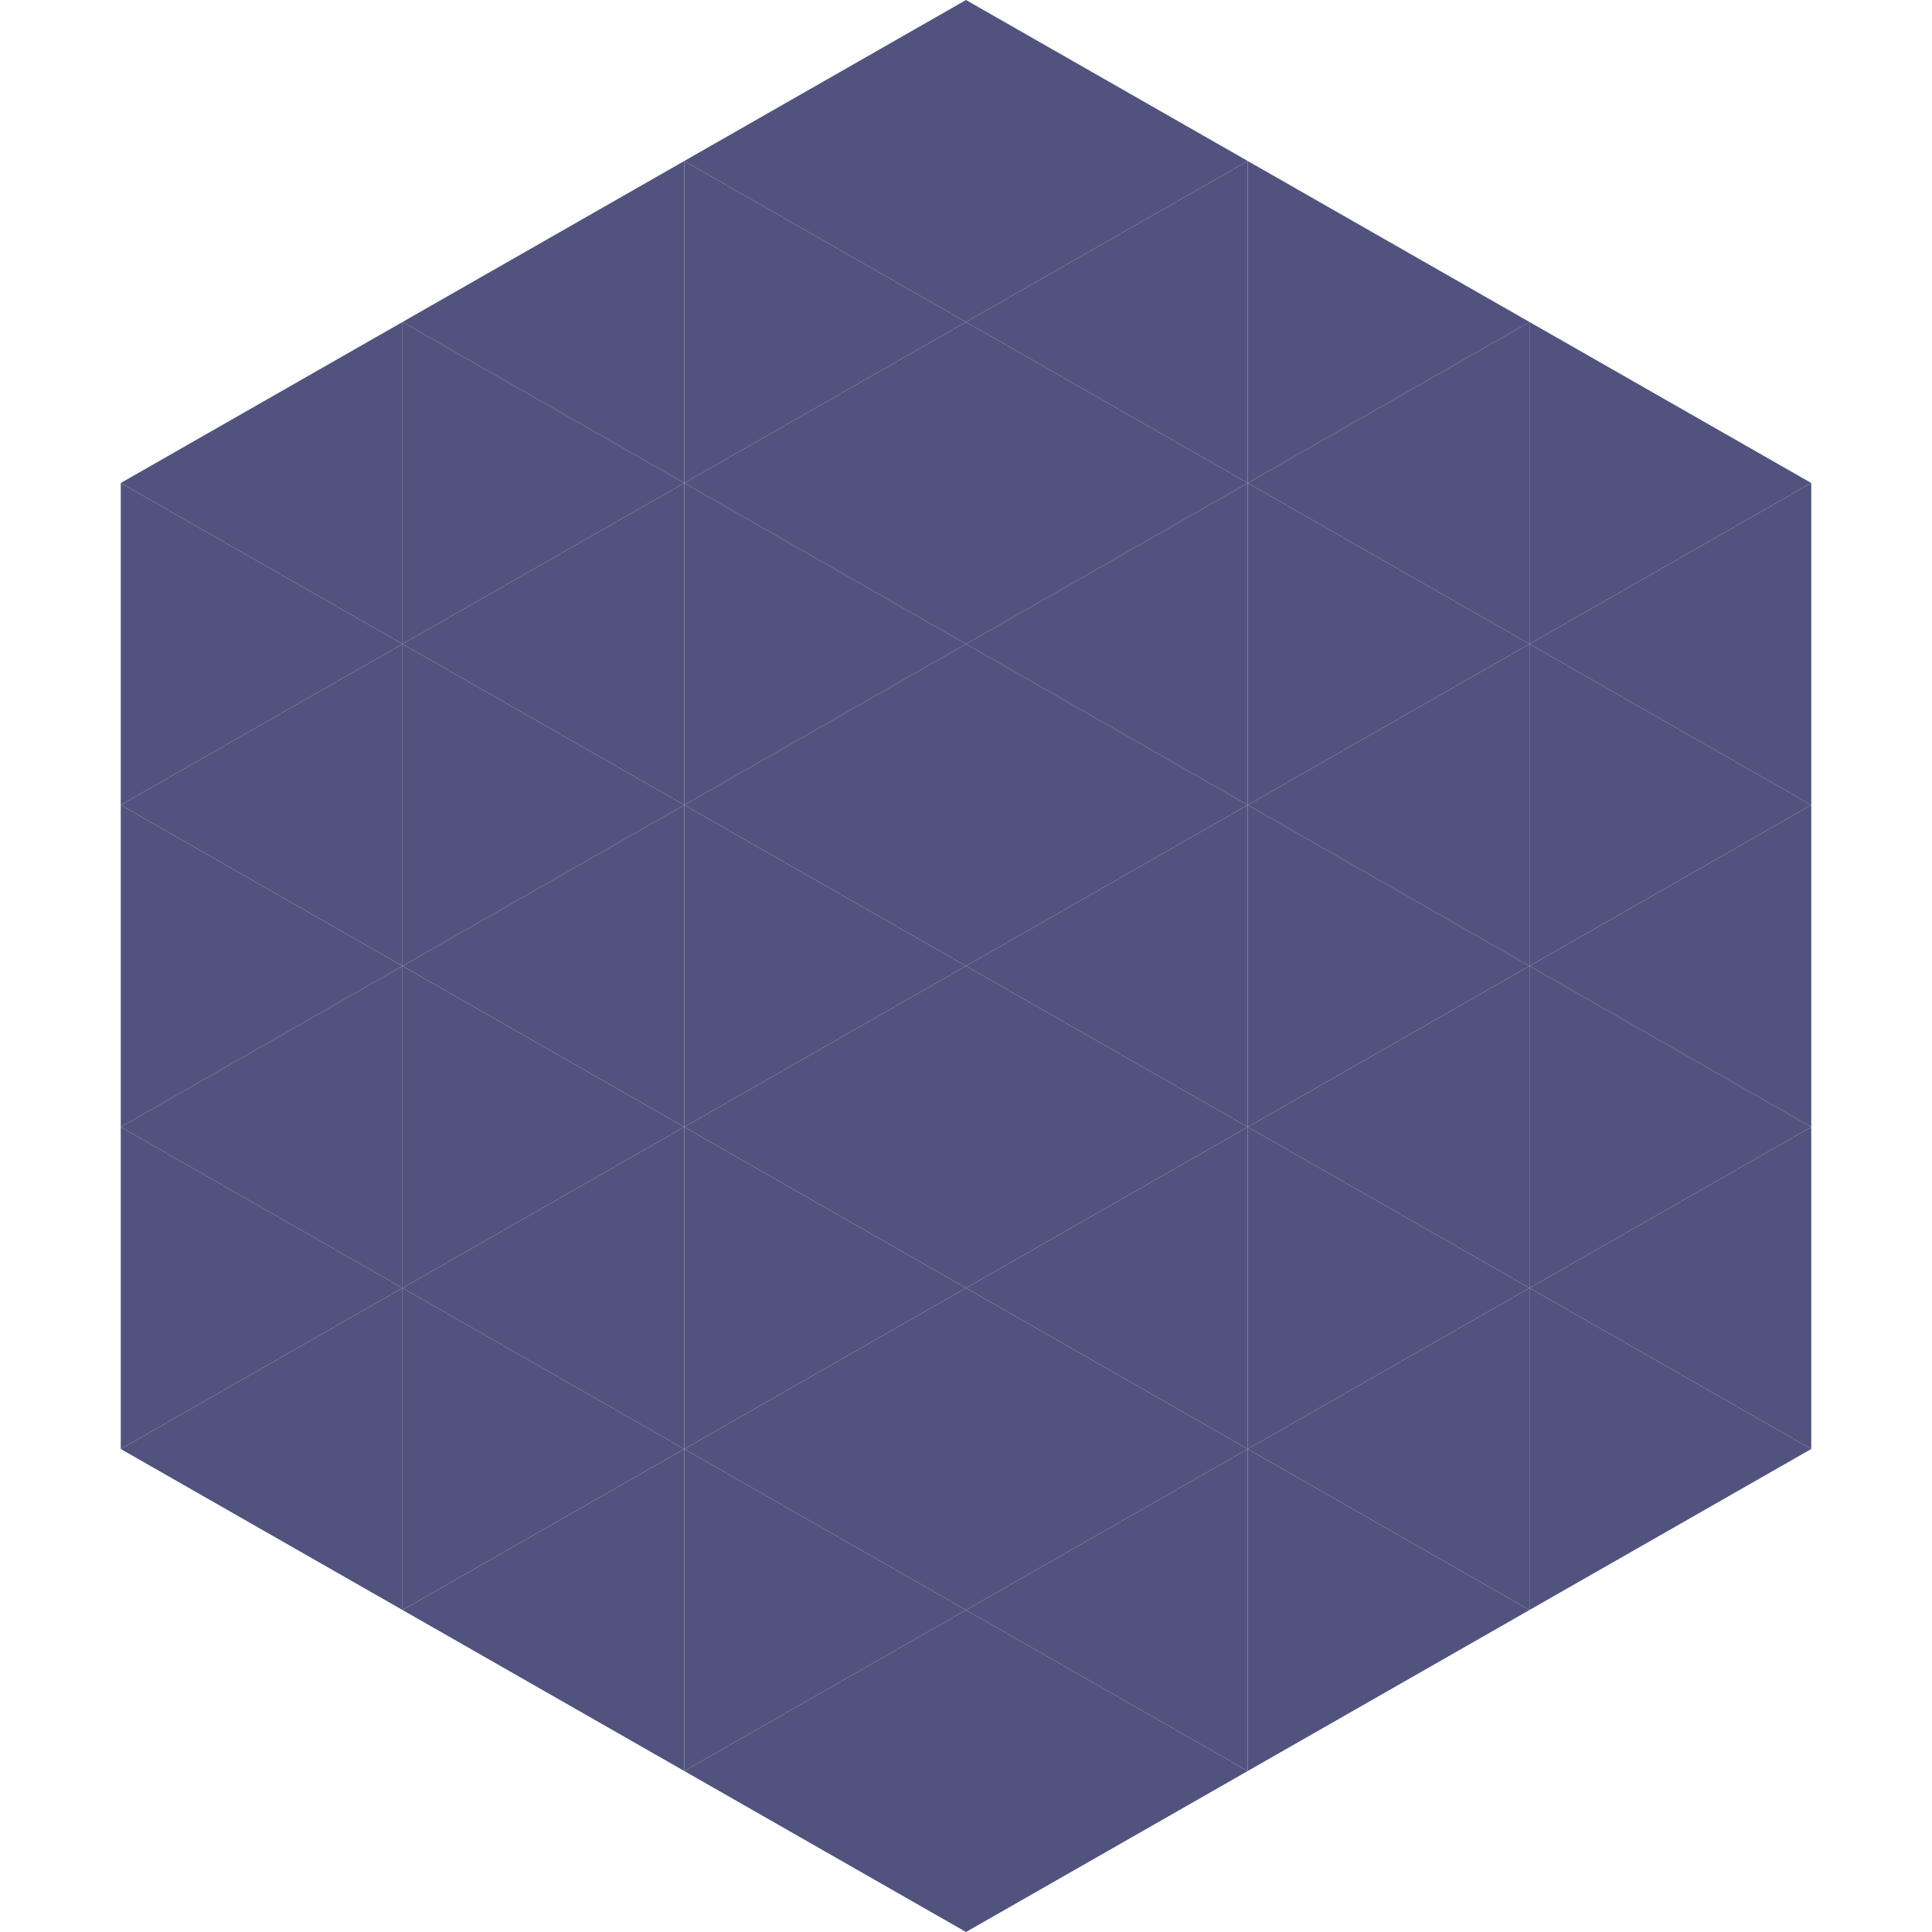
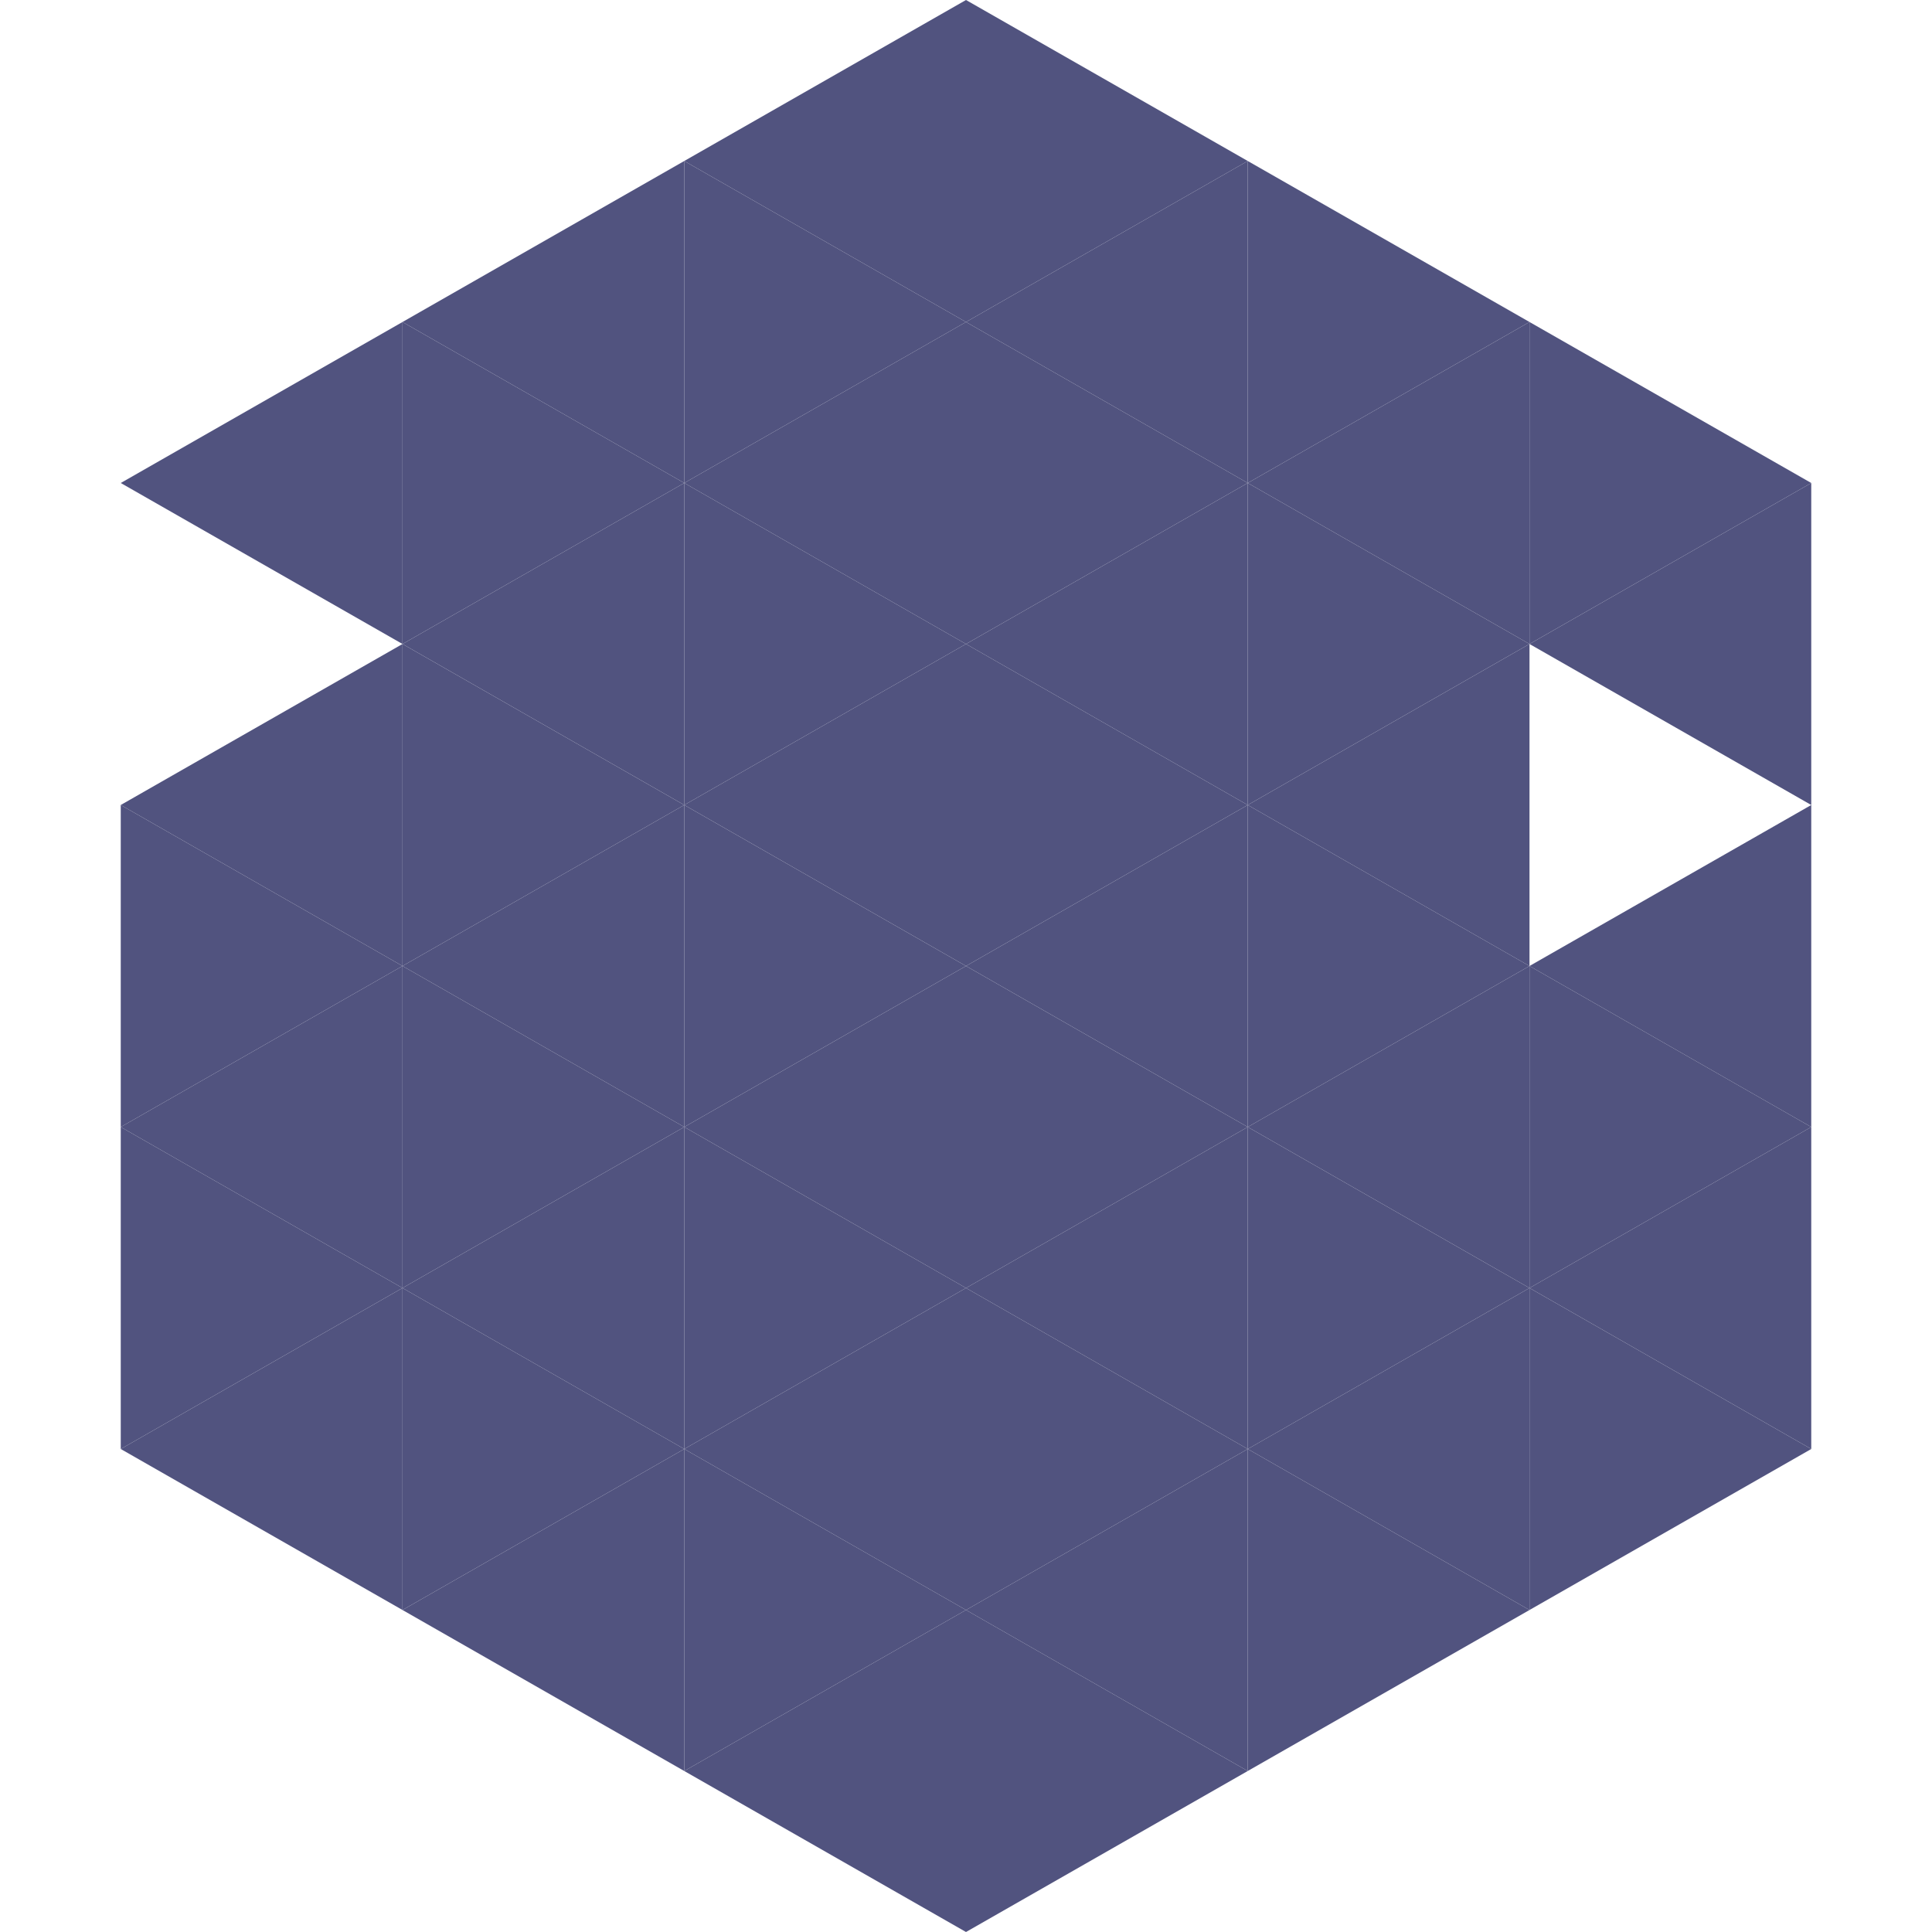
<svg xmlns="http://www.w3.org/2000/svg" width="240" height="240">
  <polygon points="50,40 15,60 50,80" style="fill:rgb(81,83,127)" />
  <polygon points="190,40 225,60 190,80" style="fill:rgb(81,83,127)" />
-   <polygon points="15,60 50,80 15,100" style="fill:rgb(81,83,127)" />
  <polygon points="225,60 190,80 225,100" style="fill:rgb(81,83,127)" />
  <polygon points="50,80 15,100 50,120" style="fill:rgb(81,83,127)" />
-   <polygon points="190,80 225,100 190,120" style="fill:rgb(81,83,127)" />
  <polygon points="15,100 50,120 15,140" style="fill:rgb(81,83,127)" />
  <polygon points="225,100 190,120 225,140" style="fill:rgb(81,83,127)" />
  <polygon points="50,120 15,140 50,160" style="fill:rgb(81,83,127)" />
  <polygon points="190,120 225,140 190,160" style="fill:rgb(81,83,127)" />
  <polygon points="15,140 50,160 15,180" style="fill:rgb(81,83,127)" />
  <polygon points="225,140 190,160 225,180" style="fill:rgb(81,83,127)" />
  <polygon points="50,160 15,180 50,200" style="fill:rgb(81,83,127)" />
  <polygon points="190,160 225,180 190,200" style="fill:rgb(81,83,127)" />
  <polygon points="15,180 50,200 15,220" style="fill:rgb(255,255,255); fill-opacity:0" />
  <polygon points="225,180 190,200 225,220" style="fill:rgb(255,255,255); fill-opacity:0" />
  <polygon points="50,0 85,20 50,40" style="fill:rgb(255,255,255); fill-opacity:0" />
  <polygon points="190,0 155,20 190,40" style="fill:rgb(255,255,255); fill-opacity:0" />
  <polygon points="85,20 50,40 85,60" style="fill:rgb(81,83,127)" />
  <polygon points="155,20 190,40 155,60" style="fill:rgb(81,83,127)" />
  <polygon points="50,40 85,60 50,80" style="fill:rgb(81,83,127)" />
  <polygon points="190,40 155,60 190,80" style="fill:rgb(81,83,127)" />
  <polygon points="85,60 50,80 85,100" style="fill:rgb(81,83,127)" />
  <polygon points="155,60 190,80 155,100" style="fill:rgb(81,83,127)" />
  <polygon points="50,80 85,100 50,120" style="fill:rgb(81,83,127)" />
  <polygon points="190,80 155,100 190,120" style="fill:rgb(81,83,127)" />
  <polygon points="85,100 50,120 85,140" style="fill:rgb(81,83,127)" />
  <polygon points="155,100 190,120 155,140" style="fill:rgb(81,83,127)" />
  <polygon points="50,120 85,140 50,160" style="fill:rgb(81,83,127)" />
  <polygon points="190,120 155,140 190,160" style="fill:rgb(81,83,127)" />
  <polygon points="85,140 50,160 85,180" style="fill:rgb(81,83,127)" />
  <polygon points="155,140 190,160 155,180" style="fill:rgb(81,83,127)" />
  <polygon points="50,160 85,180 50,200" style="fill:rgb(81,83,127)" />
  <polygon points="190,160 155,180 190,200" style="fill:rgb(81,83,127)" />
  <polygon points="85,180 50,200 85,220" style="fill:rgb(81,83,127)" />
  <polygon points="155,180 190,200 155,220" style="fill:rgb(81,83,127)" />
  <polygon points="120,0 85,20 120,40" style="fill:rgb(81,83,127)" />
  <polygon points="120,0 155,20 120,40" style="fill:rgb(81,83,127)" />
  <polygon points="85,20 120,40 85,60" style="fill:rgb(81,83,127)" />
  <polygon points="155,20 120,40 155,60" style="fill:rgb(81,83,127)" />
  <polygon points="120,40 85,60 120,80" style="fill:rgb(81,83,127)" />
  <polygon points="120,40 155,60 120,80" style="fill:rgb(81,83,127)" />
  <polygon points="85,60 120,80 85,100" style="fill:rgb(81,83,127)" />
  <polygon points="155,60 120,80 155,100" style="fill:rgb(81,83,127)" />
  <polygon points="120,80 85,100 120,120" style="fill:rgb(81,83,127)" />
  <polygon points="120,80 155,100 120,120" style="fill:rgb(81,83,127)" />
  <polygon points="85,100 120,120 85,140" style="fill:rgb(81,83,127)" />
  <polygon points="155,100 120,120 155,140" style="fill:rgb(81,83,127)" />
  <polygon points="120,120 85,140 120,160" style="fill:rgb(81,83,127)" />
  <polygon points="120,120 155,140 120,160" style="fill:rgb(81,83,127)" />
  <polygon points="85,140 120,160 85,180" style="fill:rgb(81,83,127)" />
  <polygon points="155,140 120,160 155,180" style="fill:rgb(81,83,127)" />
  <polygon points="120,160 85,180 120,200" style="fill:rgb(81,83,127)" />
  <polygon points="120,160 155,180 120,200" style="fill:rgb(81,83,127)" />
  <polygon points="85,180 120,200 85,220" style="fill:rgb(81,83,127)" />
  <polygon points="155,180 120,200 155,220" style="fill:rgb(81,83,127)" />
  <polygon points="120,200 85,220 120,240" style="fill:rgb(81,83,127)" />
  <polygon points="120,200 155,220 120,240" style="fill:rgb(81,83,127)" />
  <polygon points="85,220 120,240 85,260" style="fill:rgb(255,255,255); fill-opacity:0" />
  <polygon points="155,220 120,240 155,260" style="fill:rgb(255,255,255); fill-opacity:0" />
</svg>